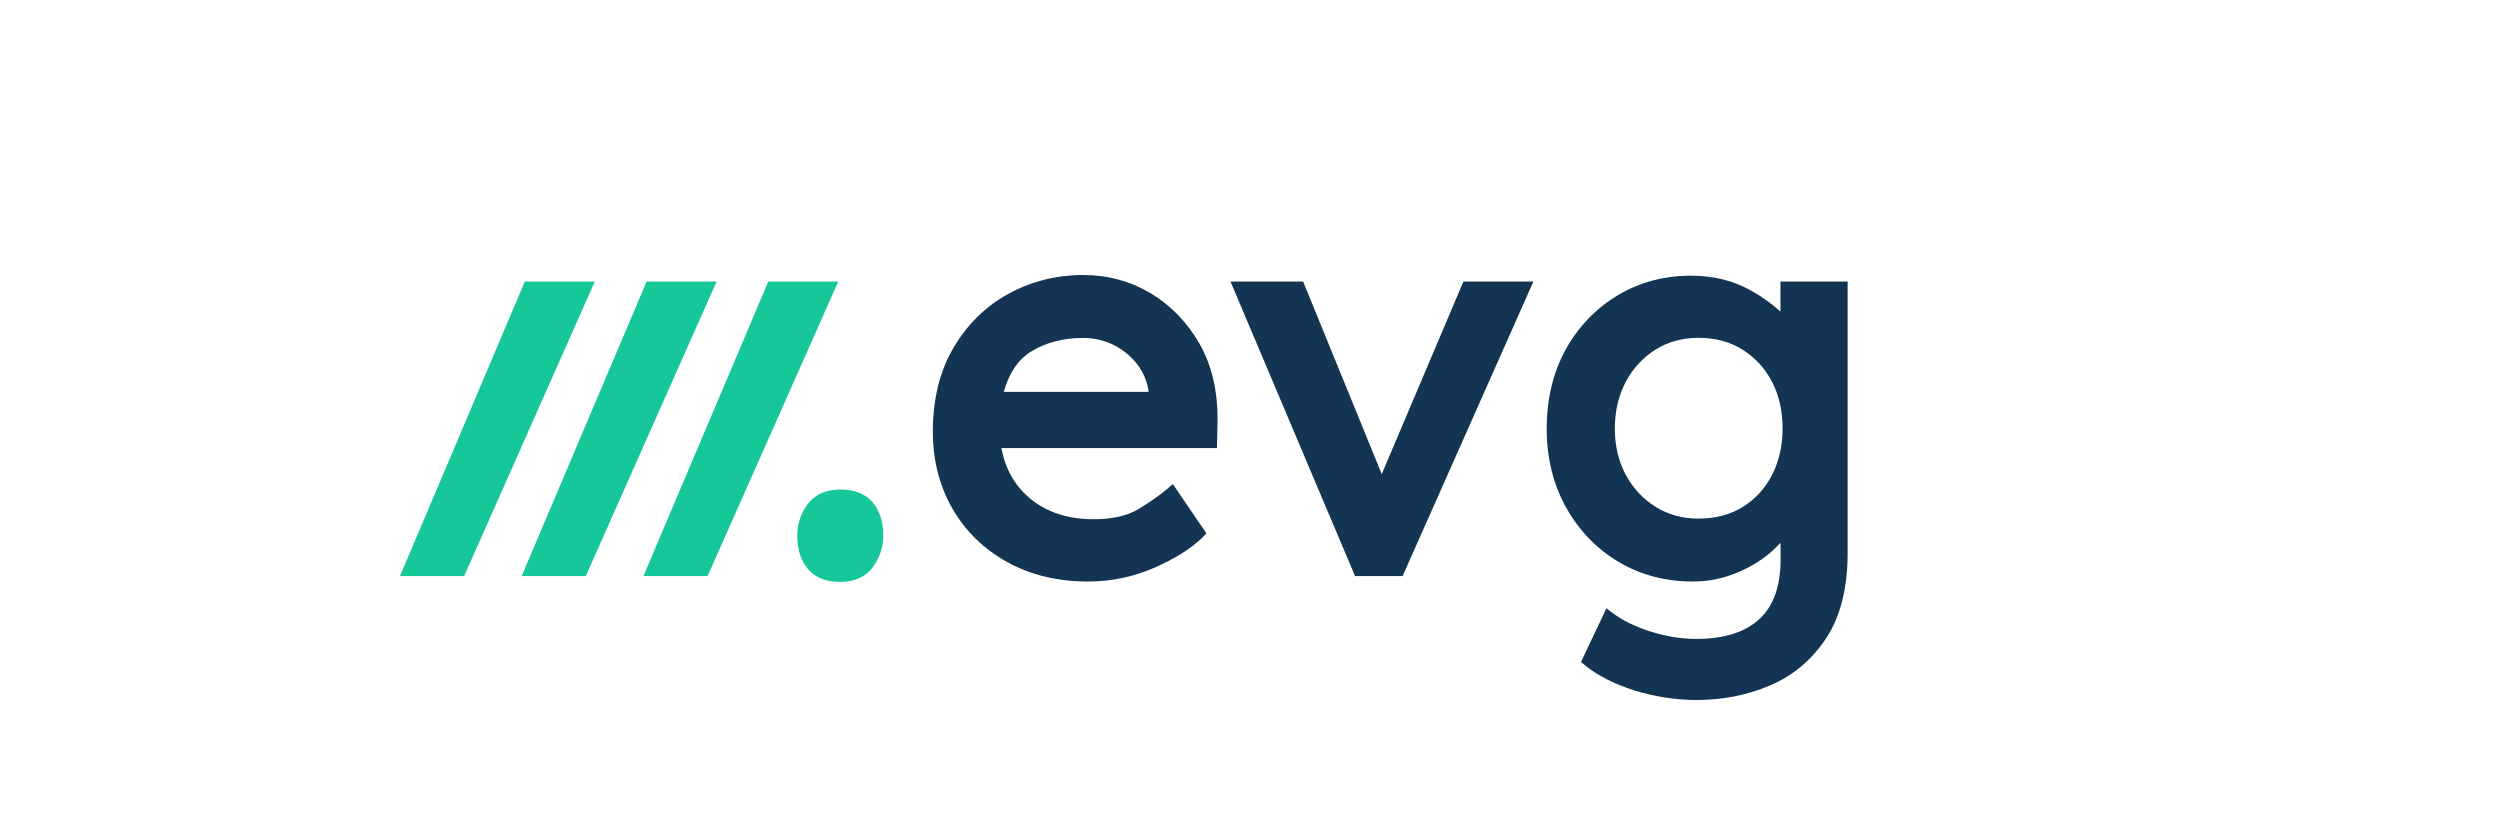
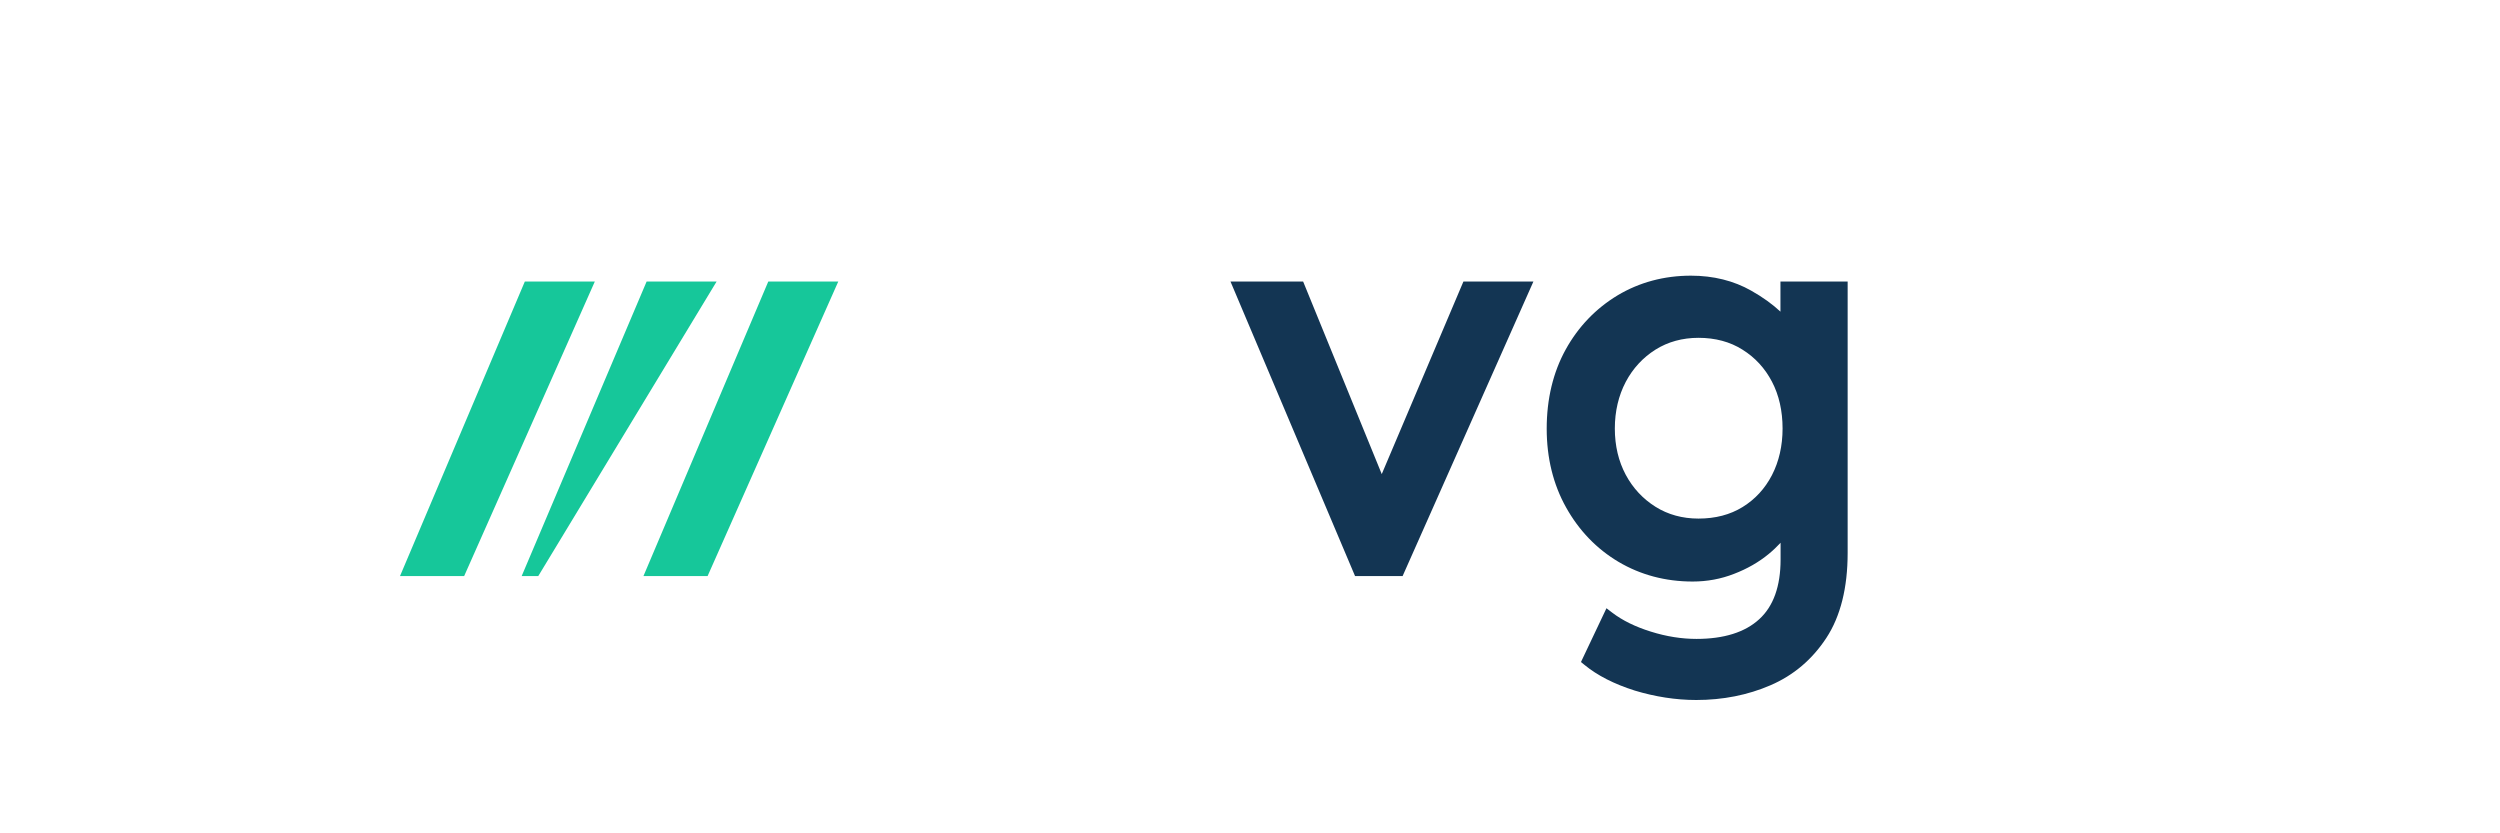
<svg xmlns="http://www.w3.org/2000/svg" width="300" height="100" viewBox="0 0 300 100">
  <g clip-path="url(#clip0_2966_225)">
-     <path d="M100.849 58.739C99.112 58.739 97.789 59.329 96.912 60.508C96.084 61.624 95.669 62.883 95.669 64.285C95.669 65.911 96.1 67.25 96.928 68.254C97.805 69.306 99.112 69.832 100.833 69.832C102.57 69.832 103.893 69.226 104.77 68.015C105.582 66.883 105.997 65.624 105.997 64.269C105.997 62.644 105.566 61.305 104.738 60.301C103.877 59.265 102.554 58.739 100.849 58.739Z" fill="#16C79A" />
-     <path d="M138.095 35.199C135.656 33.749 132.931 33 129.967 33C126.763 33 123.751 33.765 121.026 35.247C118.284 36.745 116.069 38.929 114.428 41.718C112.77 44.507 111.941 47.901 111.941 51.806C111.941 55.233 112.738 58.34 114.3 61.05C115.862 63.76 118.077 65.911 120.882 67.457C123.671 69.003 126.923 69.784 130.572 69.784C133.282 69.784 135.927 69.242 138.414 68.174C140.772 67.154 142.685 65.99 144.103 64.684L144.773 64.014L140.74 58.086L140.151 58.596C139.242 59.377 138.047 60.221 136.629 61.082C135.274 61.895 133.473 62.309 131.242 62.309C128.15 62.309 125.568 61.464 123.576 59.791C121.775 58.277 120.627 56.253 120.165 53.767H146.032L146.111 50.212C146.111 46.834 145.394 43.822 143.96 41.272C142.462 38.69 140.517 36.65 138.095 35.199ZM129.967 40.554C131.274 40.554 132.517 40.841 133.664 41.415C134.812 41.989 135.784 42.801 136.549 43.822C137.25 44.762 137.68 45.861 137.84 47.025H120.452C121.074 44.794 122.157 43.168 123.687 42.212C125.456 41.112 127.576 40.554 129.967 40.554Z" fill="#133553" />
    <path d="M165.81 56.891L156.375 33.781H147.657L162.607 69.13H168.312L184.011 33.781H175.612L165.81 56.891Z" fill="#133553" />
    <path d="M79.19 69.13H84.911L100.594 33.781H92.195L77.213 69.13H79.19Z" fill="#16C79A" />
-     <path d="M64.591 69.13H70.296L85.995 33.781H77.596L62.599 69.13H64.591Z" fill="#16C79A" />
+     <path d="M64.591 69.13L85.995 33.781H77.596L62.599 69.13H64.591Z" fill="#16C79A" />
    <path d="M49.992 69.13H55.698L71.38 33.781H62.981L48 69.13H49.992Z" fill="#16C79A" />
    <path d="M213.654 33.781V37.399C212.698 36.507 211.535 35.662 210.148 34.881C208.044 33.686 205.606 33.08 202.912 33.08C199.693 33.08 196.729 33.877 194.115 35.439C191.501 37.017 189.397 39.2 187.883 41.941C186.369 44.683 185.604 47.886 185.604 51.44C185.604 54.946 186.385 58.134 187.931 60.891C189.477 63.664 191.597 65.864 194.226 67.425C196.872 68.987 199.852 69.784 203.12 69.784C204.841 69.784 206.514 69.481 208.092 68.86C209.67 68.254 211.056 67.457 212.236 66.485C212.762 66.055 213.24 65.593 213.67 65.13V67.154C213.67 70.342 212.81 72.749 211.12 74.294C209.415 75.872 206.865 76.669 203.582 76.669C201.813 76.669 199.964 76.382 198.099 75.793C196.25 75.219 194.689 74.454 193.461 73.514L192.776 72.988L189.716 79.442L190.146 79.793C191.676 81.052 193.7 82.088 196.171 82.869C198.593 83.602 201.08 84 203.55 84C206.737 84 209.734 83.411 212.459 82.231C215.232 81.036 217.479 79.124 219.168 76.542C220.858 73.96 221.718 70.533 221.718 66.358V33.781H213.654ZM213.909 51.424C213.909 53.496 213.479 55.377 212.634 57.018C211.79 58.644 210.61 59.919 209.112 60.843C207.614 61.768 205.845 62.23 203.821 62.23C201.892 62.23 200.155 61.752 198.657 60.811C197.159 59.871 195.948 58.58 195.087 56.97C194.226 55.361 193.78 53.496 193.78 51.424C193.78 49.352 194.226 47.472 195.087 45.83C195.948 44.205 197.159 42.898 198.657 41.957C200.155 41.017 201.892 40.539 203.821 40.539C205.829 40.539 207.614 41.017 209.096 41.957C210.61 42.898 211.79 44.189 212.634 45.798C213.479 47.408 213.909 49.304 213.909 51.424Z" fill="#133553" />
  </g>
  <defs>
    <clipPath id="clip0_2966_225">
      <rect width="204" height="68" fill="white" transform="translate(48 16)" />
    </clipPath>
  </defs>
</svg>